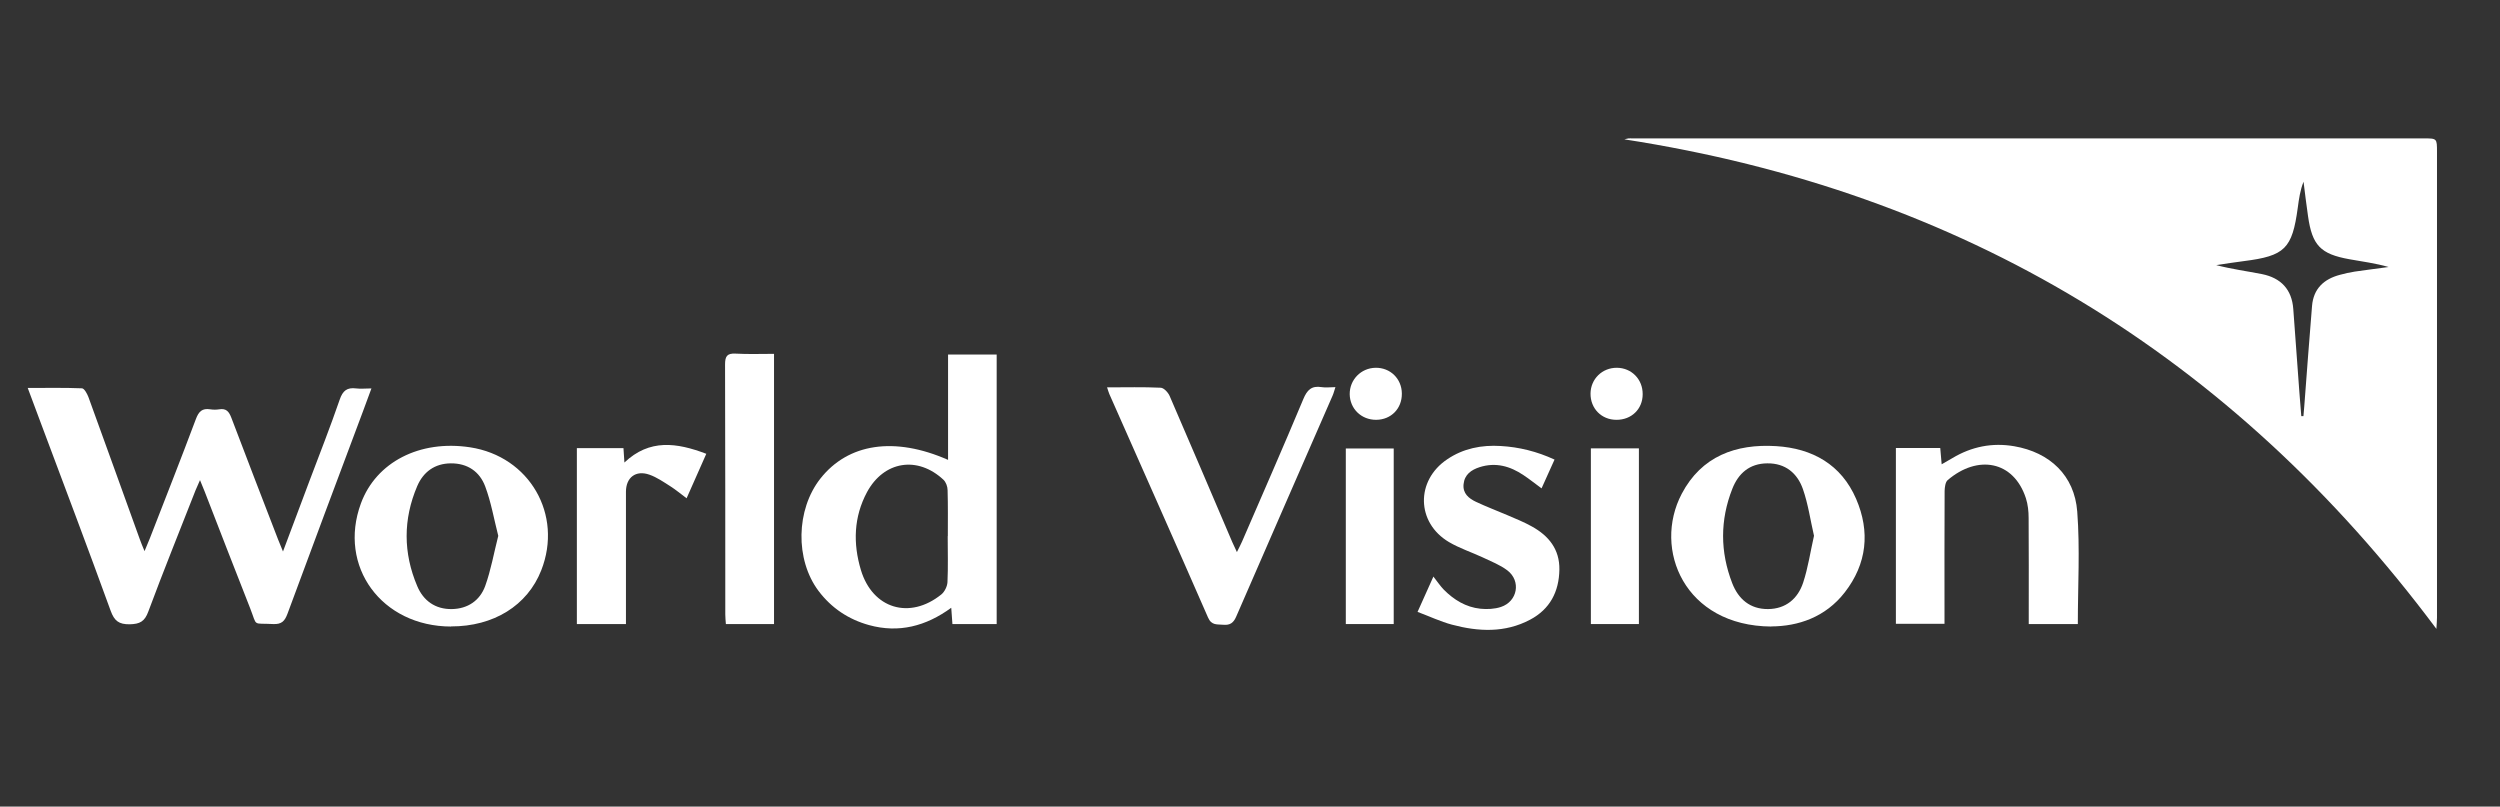
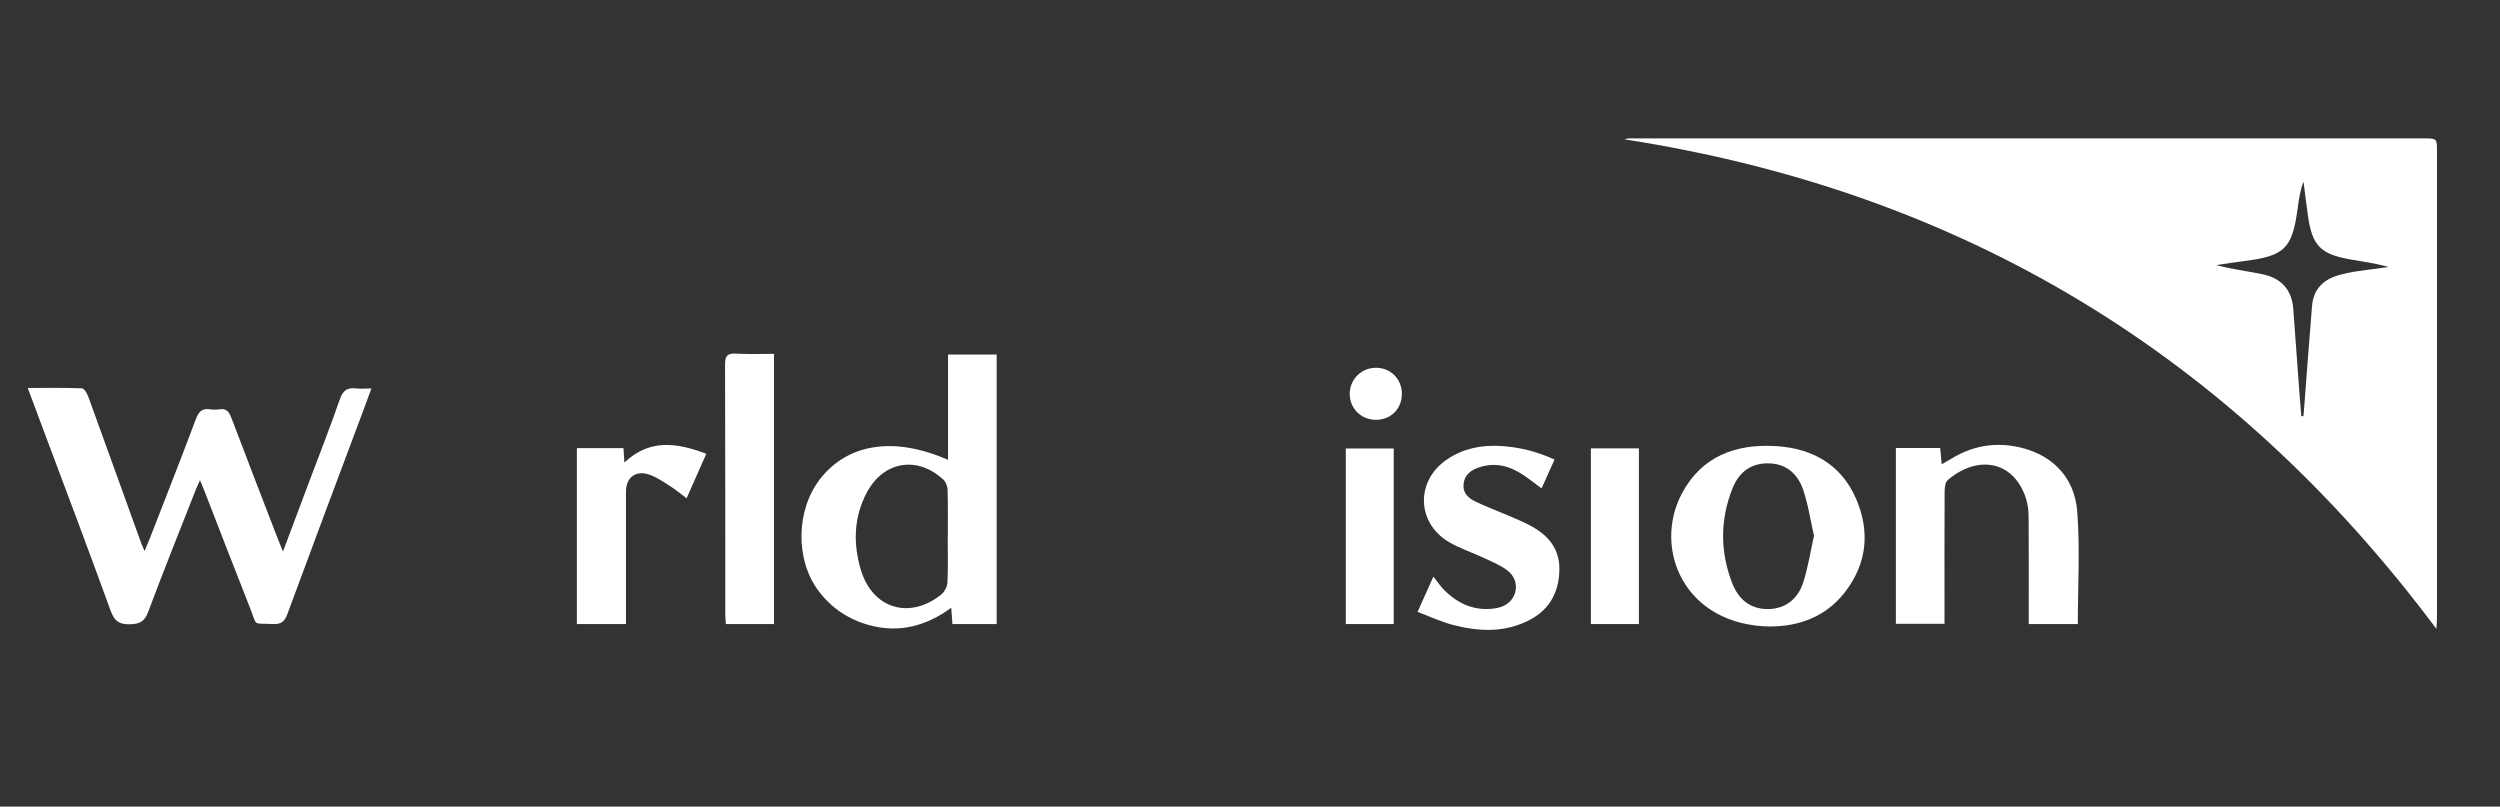
<svg xmlns="http://www.w3.org/2000/svg" id="Layer_1" data-name="Layer 1" viewBox="0 0 211.88 68.36">
  <rect x="0" y="0" width="211.88" height="68.36" fill="#333333" stroke="none" />
  <defs>
    <style> .cls-1 { fill: #fff; stroke-width: 0px; } </style>
  </defs>
  <path class="cls-1" d="M206.49,53.3c-17.34-23.23-40.19-37.06-68.82-41.49.14-.03.24-.07.35-.08.11-.01.23,0,.34,0,22.36,0,44.72,0,67.08,0,1.1,0,1.1,0,1.1,1.16,0,13.15,0,26.3,0,39.46,0,.27-.03.54-.05.95ZM195.05,35.27c.06,0,.12,0,.17,0,.02-.27.05-.54.07-.81.22-2.84.42-5.69.66-8.53.12-1.46,1-2.28,2.37-2.64.41-.11.83-.21,1.24-.27.96-.14,1.92-.26,2.88-.39-1.11-.32-2.22-.46-3.33-.66-2.45-.44-3.15-1.18-3.5-3.65-.14-.97-.26-1.94-.38-2.92-.29.73-.39,1.47-.49,2.21-.47,3.47-1.09,4.08-4.57,4.52-.78.1-1.56.22-2.34.34,1.31.34,2.6.51,3.87.76,1.61.32,2.54,1.3,2.66,2.96.17,2.37.34,4.73.52,7.1.05.66.11,1.33.16,1.99Z" />
  <path class="cls-1" d="M23.98,46.75c.8-2.13,1.52-4.05,2.24-5.97.87-2.3,1.77-4.59,2.57-6.91.26-.76.62-1.05,1.4-.95.38.05.77,0,1.29,0-.28.77-.51,1.4-.75,2.03-2.13,5.69-4.27,11.38-6.37,17.08-.23.61-.49.89-1.2.86-1.81-.1-1.33.26-1.96-1.34-1.3-3.29-2.57-6.58-3.85-9.88-.1-.26-.21-.52-.4-.98-.17.4-.28.63-.38.87-1.34,3.42-2.72,6.83-4,10.27-.31.85-.72,1.06-1.58,1.08-.92.01-1.3-.29-1.61-1.14-1.92-5.29-3.91-10.55-5.88-15.81-.36-.97-.72-1.95-1.15-3.08,1.62,0,3.11-.03,4.59.03.2,0,.44.45.55.73,1.46,4.01,2.9,8.03,4.35,12.04.1.29.22.57.41,1.03.19-.47.32-.76.44-1.06,1.31-3.37,2.64-6.74,3.91-10.13.24-.64.53-.94,1.22-.83.25.04.52.04.76,0,.6-.1.83.2,1.03.72,1.3,3.44,2.63,6.86,3.95,10.29.11.28.23.55.42,1.03Z" />
  <path class="cls-1" d="M80.35,38.98v-8.93h4.12v22.84h-3.75c-.03-.43-.06-.83-.1-1.38-2.15,1.57-4.45,2.16-6.96,1.47-1.74-.48-3.19-1.44-4.29-2.9-1.99-2.65-1.91-6.89.16-9.52,2.35-2.98,6.27-3.59,10.83-1.58ZM80.33,45.44c0-1.3.02-2.6-.02-3.9,0-.3-.14-.68-.35-.88-2.2-2.05-5.05-1.59-6.48,1.05-1.13,2.11-1.19,4.35-.52,6.59.99,3.3,4.14,4.24,6.82,2.08.28-.23.5-.68.52-1.04.06-1.3.02-2.6.02-3.9Z" />
  <path class="cls-1" d="M160.69,37.97h3.75c.04.43.07.84.12,1.38.36-.21.64-.36.92-.53,1.62-.97,3.37-1.32,5.23-1,3.02.52,5.11,2.48,5.34,5.54.24,3.14.05,6.31.05,9.53h-4.16c0-.33,0-.63,0-.93,0-2.69.01-5.37-.01-8.06,0-.56-.06-1.14-.23-1.67-1.04-3.19-4.09-3.71-6.63-1.54-.2.17-.25.61-.26.92-.02,3.42-.01,6.84-.01,10.26,0,.31,0,.62,0,1h-4.12v-14.9Z" />
-   <path class="cls-1" d="M93.82,32.83c1.61,0,3.08-.04,4.55.03.27.01.63.4.76.7,1.79,4.12,3.54,8.26,5.31,12.39.1.23.21.45.39.84.19-.38.32-.63.44-.9,1.74-4.02,3.5-8.03,5.19-12.07.32-.77.7-1.15,1.55-1.01.35.06.72,0,1.17,0-.1.3-.15.52-.24.72-2.72,6.24-5.46,12.48-8.17,18.73-.23.53-.52.74-1.09.69-.52-.05-1,.08-1.3-.62-2.76-6.32-5.57-12.62-8.36-18.93-.07-.15-.1-.31-.2-.59Z" />
-   <path class="cls-1" d="M38.23,53.1c-5.89-.01-9.61-5.1-7.64-10.44,1.29-3.5,4.99-5.4,9.25-4.75,5.04.77,7.89,5.71,6.03,10.43-1.17,2.98-4.04,4.76-7.65,4.75ZM42.23,45.42c-.37-1.45-.61-2.87-1.11-4.2-.47-1.25-1.49-1.96-2.91-1.95-1.38.01-2.34.74-2.85,1.93-1.2,2.81-1.19,5.67,0,8.47.52,1.24,1.53,1.97,2.93,1.95,1.35-.02,2.38-.72,2.83-1.95.49-1.36.74-2.81,1.11-4.26Z" />
  <path class="cls-1" d="M150.12,53.1c-7.35-.05-10.06-6.55-7.59-11.25,1.67-3.18,4.58-4.25,8-4.04,3.08.19,5.52,1.56,6.78,4.47,1.2,2.78.92,5.5-.96,7.92-1.65,2.13-3.98,2.88-6.22,2.89ZM153.74,45.41c-.31-1.35-.5-2.7-.94-3.96-.47-1.34-1.48-2.2-3.02-2.18-1.5.01-2.45.85-2.96,2.15-1.05,2.66-1.04,5.35-.01,8.01.52,1.34,1.51,2.2,3.03,2.19,1.51-.01,2.53-.88,2.98-2.24.42-1.27.61-2.61.92-3.97Z" />
  <path class="cls-1" d="M65.6,52.89h-4.08c-.02-.27-.05-.54-.05-.81,0-7.06,0-14.12-.02-21.19,0-.68.16-.96.89-.92,1.07.06,2.14.02,3.26.02v22.9Z" />
  <path class="cls-1" d="M121.47,48.85c.36.46.6.82.89,1.12.86.87,1.88,1.49,3.1,1.62.57.06,1.21.03,1.75-.15,1.41-.47,1.72-2.2.54-3.1-.62-.47-1.38-.76-2.09-1.1-.95-.44-1.96-.77-2.86-1.3-2.77-1.64-2.83-5.21-.15-7.01,1.37-.93,2.92-1.23,4.54-1.13,1.56.09,3.06.46,4.56,1.15-.37.83-.72,1.59-1.1,2.44-.55-.4-1.03-.79-1.53-1.12-1.13-.76-2.35-1.11-3.71-.68-.72.23-1.29.63-1.37,1.45-.08.78.44,1.2,1.05,1.49.87.41,1.77.75,2.66,1.13.7.3,1.42.59,2.08.96,1.43.79,2.36,1.94,2.33,3.66-.03,1.87-.8,3.35-2.48,4.24-2.13,1.13-4.38,1.02-6.63.42-.97-.26-1.89-.7-2.91-1.08.45-1.01.84-1.88,1.35-3.01Z" />
  <path class="cls-1" d="M48.88,37.98h3.96c.02.39.05.74.08,1.22,2.13-2.02,4.44-1.69,6.94-.74-.56,1.26-1.09,2.46-1.67,3.77-.5-.37-.92-.73-1.38-1.02-.57-.36-1.14-.76-1.77-.98-1.16-.41-1.99.24-1.99,1.45,0,3.42,0,6.84,0,10.25v.96h-4.16v-14.91Z" />
  <path class="cls-1" d="M134.83,52.89v-14.89h4.07v14.89h-4.07Z" />
  <path class="cls-1" d="M118.12,52.89h-4.06v-14.88h4.06v14.88Z" />
-   <path class="cls-1" d="M137.04,31.17c1.24.01,2.19.98,2.18,2.24,0,1.26-.95,2.18-2.23,2.17-1.26,0-2.2-.96-2.19-2.22.01-1.24.99-2.2,2.24-2.19Z" />
  <path class="cls-1" d="M118.81,33.36c.01,1.27-.91,2.21-2.17,2.22-1.26.01-2.23-.93-2.25-2.17-.01-1.23.96-2.22,2.19-2.24,1.25-.02,2.22.93,2.23,2.18Z" />
</svg>